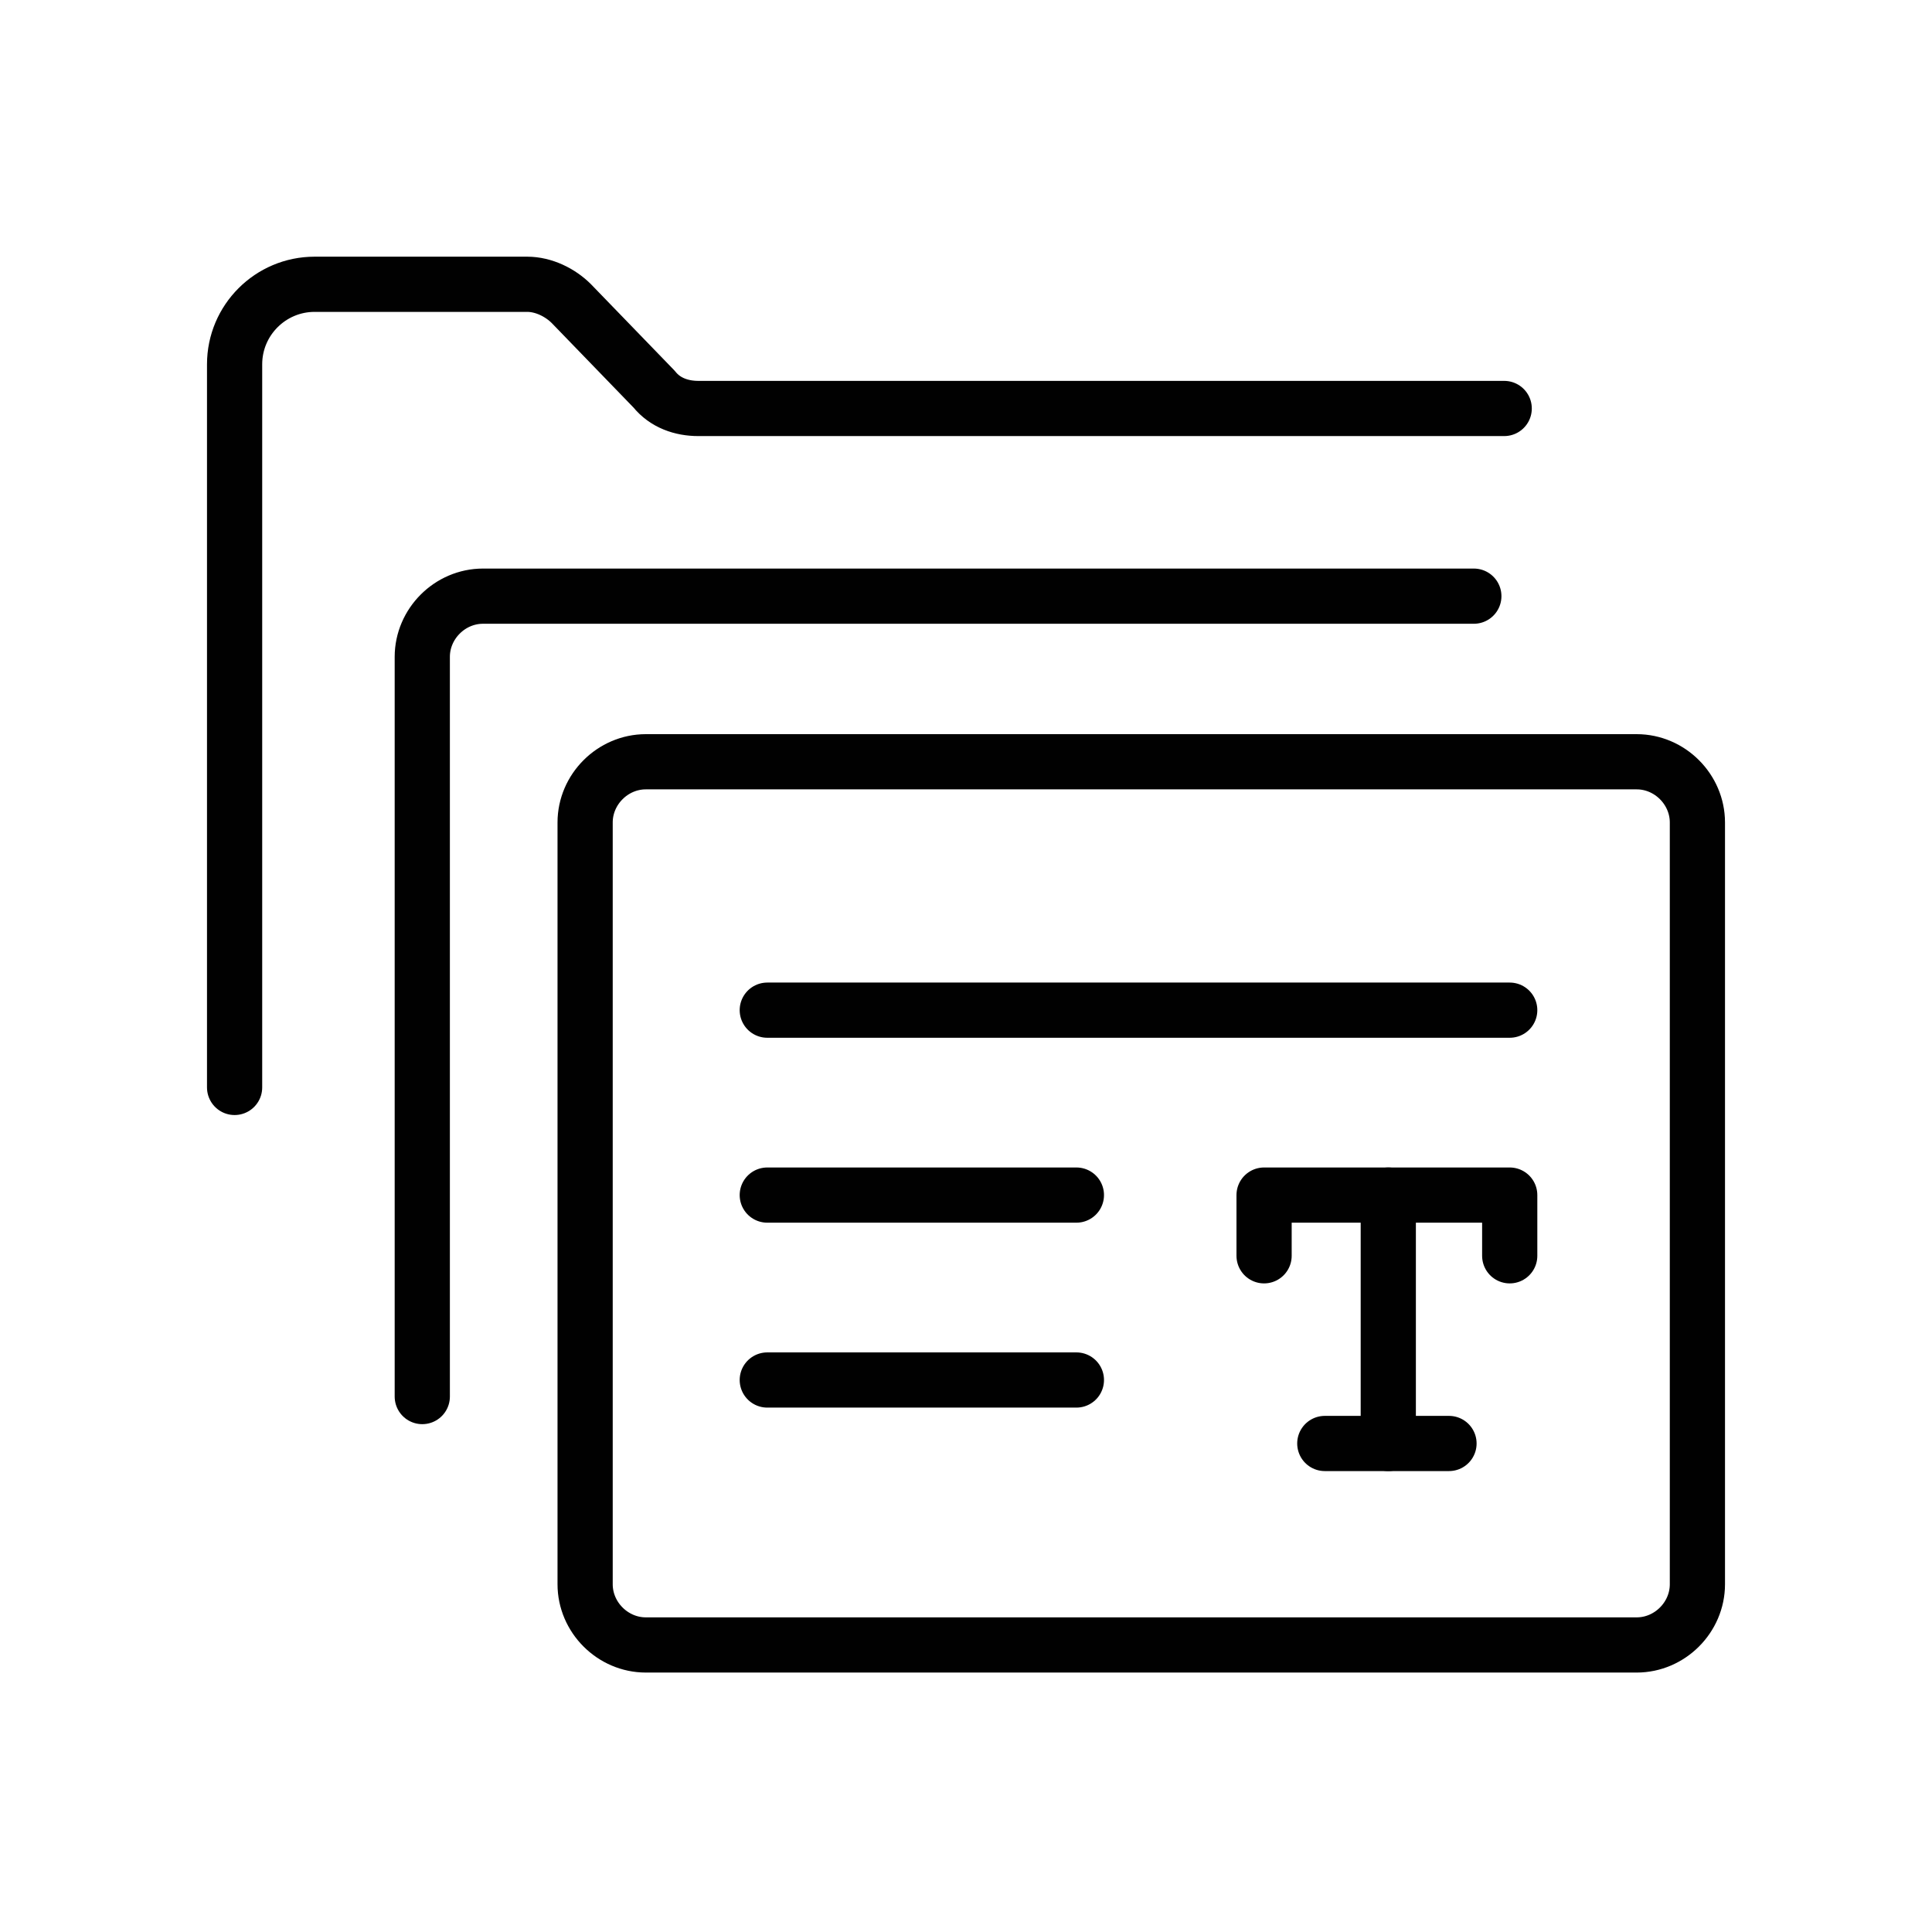
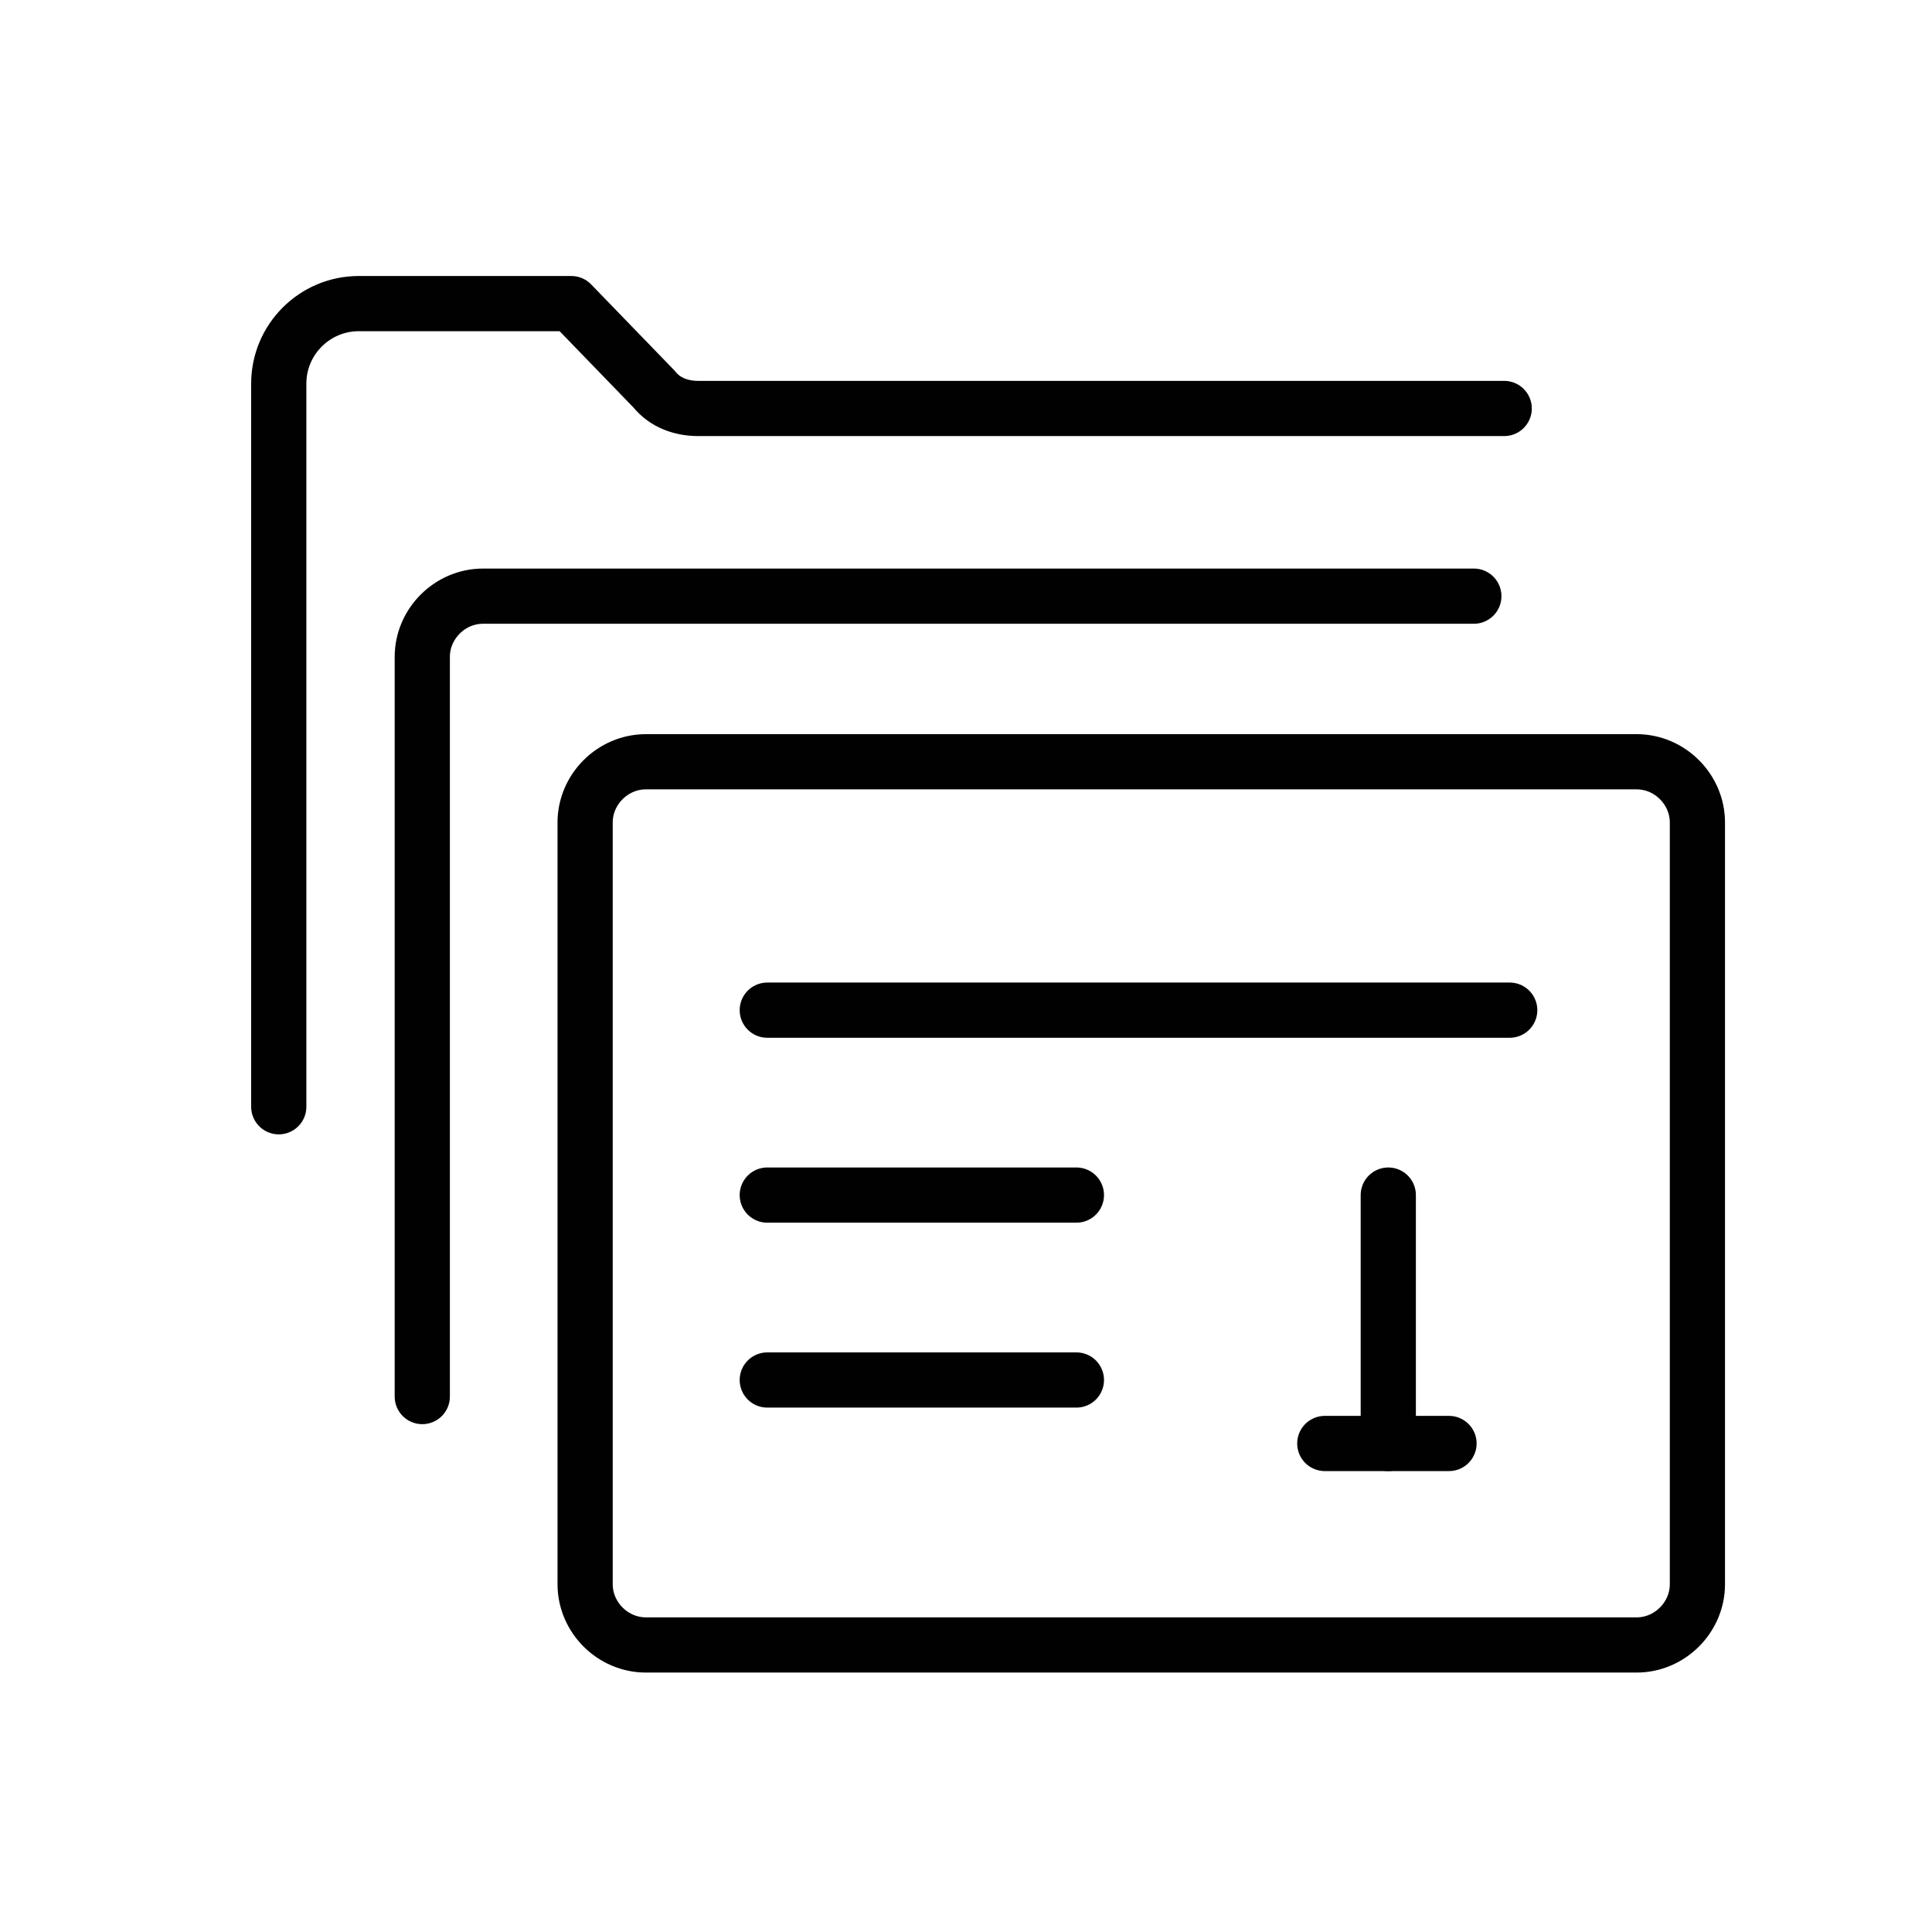
<svg xmlns="http://www.w3.org/2000/svg" id="Ebene_1" data-name="Ebene 1" version="1.1" viewBox="0 0 70 70">
  <line x1="48" y1="52.3" x2="52.5" y2="52.3" style="fill: none; stroke: #010101; stroke-linecap: round; stroke-linejoin: round; stroke-width: 2px;" />
  <line x1="50.3" y1="43.3" x2="50.3" y2="52.3" style="fill: none; stroke: #010101; stroke-linecap: round; stroke-linejoin: round; stroke-width: 2px;" />
-   <polyline points="45.8 45.5 45.8 43.3 54.7 43.3 54.7 45.5" style="fill: none; stroke: #010101; stroke-linecap: round; stroke-linejoin: round; stroke-width: 2px;" />
  <line x1="27.8" y1="50" x2="39" y2="50" style="fill: none; stroke: #010101; stroke-linecap: round; stroke-linejoin: round; stroke-width: 2px;" />
  <line x1="27.8" y1="43.3" x2="39" y2="43.3" style="fill: none; stroke: #010101; stroke-linecap: round; stroke-linejoin: round; stroke-width: 2px;" />
  <line x1="27.8" y1="36.6" x2="54.7" y2="36.6" style="fill: none; stroke: #010101; stroke-linecap: round; stroke-linejoin: round; stroke-width: 2px;" />
  <path d="M23.4,27.6h35.9c1.2,0,2.2,1,2.2,2.2v27.6c0,1.2-1,2.2-2.2,2.2H23.4c-1.2,0-2.2-1-2.2-2.2v-27.6c0-1.2,1-2.2,2.2-2.2Z" style="fill: none; stroke: #010101; stroke-linecap: round; stroke-linejoin: round; stroke-width: 2px;" />
  <path d="M15.3,50.6v-26.8c0-1.2,1-2.2,2.2-2.2h35.9" style="fill: none; stroke: #010101; stroke-linecap: round; stroke-linejoin: round; stroke-width: 2px;" />
-   <path d="M54.5,14.8h-29.2c-.6,0-1.2-.2-1.6-.7l-3-3.1c-.4-.4-1-.7-1.6-.7h-7.7c-1.6,0-2.9,1.3-2.9,2.9v26.2" style="fill: none; stroke: #010101; stroke-linecap: round; stroke-linejoin: round; stroke-width: 2px;" />
+   <path d="M54.5,14.8h-29.2c-.6,0-1.2-.2-1.6-.7l-3-3.1h-7.7c-1.6,0-2.9,1.3-2.9,2.9v26.2" style="fill: none; stroke: #010101; stroke-linecap: round; stroke-linejoin: round; stroke-width: 2px;" />
</svg>